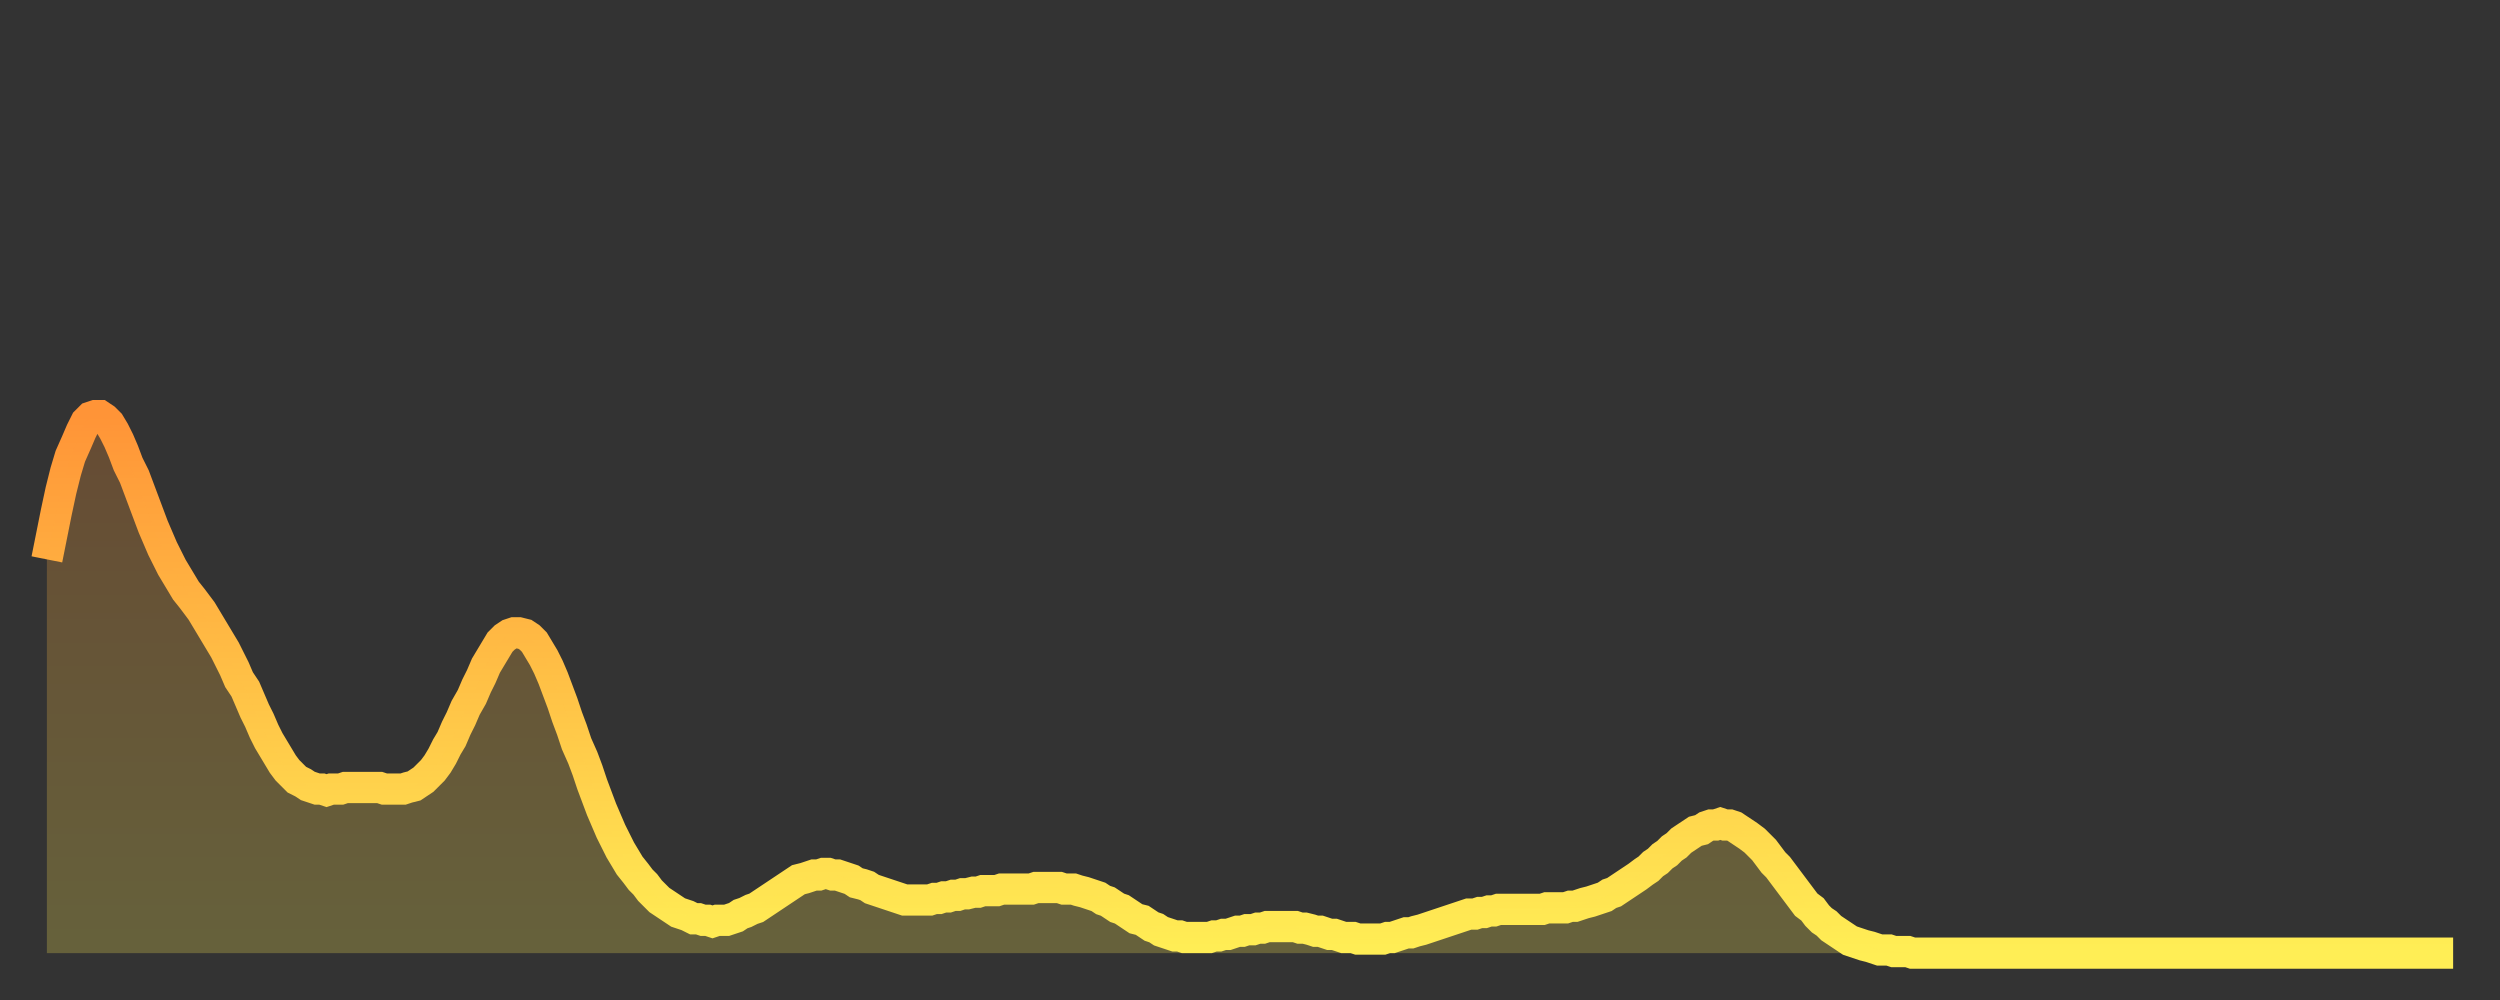
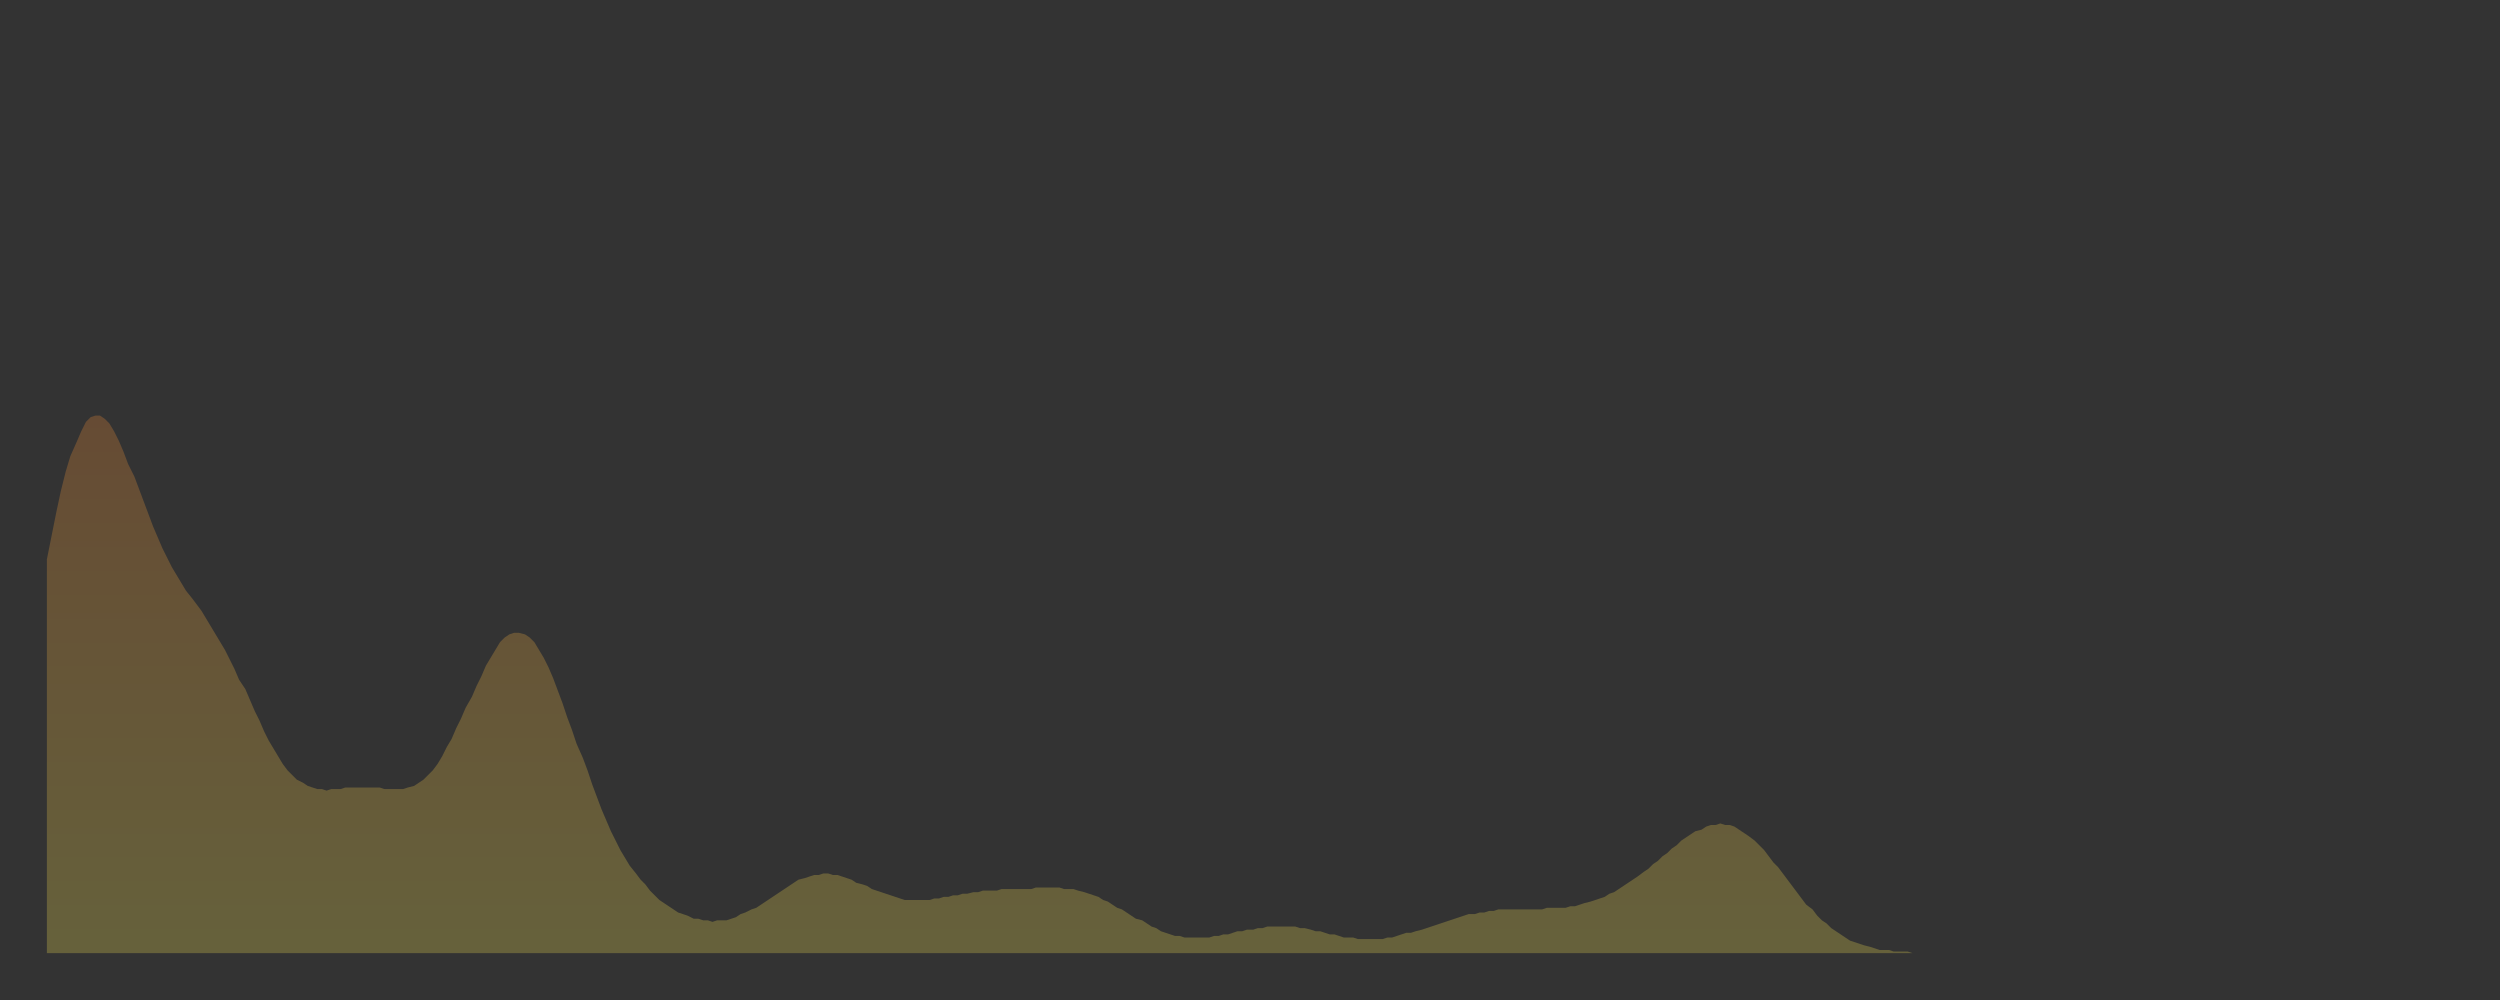
<svg xmlns="http://www.w3.org/2000/svg" baseProfile="full" height="64" version="1.1" width="160">
  <rect width="100%" height="100%" fill="#333333" stroke="none" />
  <defs>
    <linearGradient id="id78610" x1="0" x2="0" y1="0" y2="1">
      <stop offset="0%" stop-color="#ff9437" />
      <stop offset="50%" stop-color="#ffc146" />
      <stop offset="100%" stop-color="#ffee55" />
    </linearGradient>
  </defs>
  <g transform="translate(3,3)">
    <g>
-       <path d="M 0.0 32.8 0.3 31.3 0.6 29.8 0.9 28.4 1.2 27.2 1.5 26.2 1.9 25.3 2.2 24.6 2.5 24.0 2.8 23.7 3.1 23.6 3.4 23.6 3.7 23.8 4.0 24.1 4.3 24.6 4.6 25.2 4.9 25.9 5.2 26.7 5.6 27.5 5.9 28.3 6.2 29.1 6.5 29.9 6.8 30.7 7.1 31.4 7.4 32.1 7.7 32.7 8.0 33.3 8.3 33.8 8.6 34.3 8.9 34.8 9.3 35.3 9.6 35.7 9.9 36.1 10.2 36.6 10.5 37.1 10.8 37.6 11.1 38.1 11.4 38.6 11.7 39.2 12.0 39.8 12.3 40.5 12.7 41.1 13.0 41.8 13.3 42.5 13.6 43.1 13.9 43.8 14.2 44.4 14.5 44.9 14.8 45.4 15.1 45.9 15.4 46.3 15.7 46.6 16.0 46.9 16.4 47.1 16.7 47.3 17.0 47.4 17.3 47.5 17.6 47.5 17.9 47.6 18.2 47.5 18.5 47.5 18.8 47.5 19.1 47.4 19.4 47.4 19.8 47.4 20.1 47.4 20.4 47.4 20.7 47.4 21.0 47.4 21.3 47.4 21.6 47.5 21.9 47.5 22.2 47.5 22.5 47.5 22.8 47.5 23.1 47.4 23.5 47.3 23.8 47.1 24.1 46.9 24.4 46.6 24.7 46.3 25.0 45.9 25.3 45.4 25.6 44.8 25.9 44.3 26.2 43.6 26.5 43.0 26.8 42.3 27.2 41.6 27.5 40.9 27.8 40.3 28.1 39.6 28.4 39.1 28.7 38.6 29.0 38.1 29.3 37.8 29.6 37.6 29.9 37.5 30.2 37.5 30.6 37.6 30.9 37.8 31.2 38.1 31.5 38.6 31.8 39.1 32.1 39.7 32.4 40.4 32.7 41.2 33.0 42.0 33.3 42.9 33.6 43.7 33.9 44.6 34.3 45.5 34.6 46.3 34.9 47.2 35.2 48.0 35.5 48.8 35.8 49.5 36.1 50.2 36.4 50.8 36.7 51.4 37.0 51.9 37.3 52.4 37.7 52.9 38.0 53.3 38.3 53.6 38.6 54.0 38.9 54.3 39.2 54.6 39.5 54.8 39.8 55.0 40.1 55.2 40.4 55.4 40.7 55.5 41.0 55.6 41.4 55.8 41.7 55.8 42.0 55.9 42.3 55.9 42.6 56.0 42.9 55.9 43.2 55.9 43.5 55.9 43.8 55.8 44.1 55.7 44.4 55.5 44.7 55.4 45.1 55.2 45.4 55.1 45.7 54.9 46.0 54.7 46.3 54.5 46.6 54.3 46.9 54.1 47.2 53.9 47.5 53.7 47.8 53.5 48.1 53.3 48.5 53.2 48.8 53.1 49.1 53.0 49.4 53.0 49.7 52.9 50.0 52.9 50.3 53.0 50.6 53.0 50.9 53.1 51.2 53.2 51.5 53.3 51.8 53.5 52.2 53.6 52.5 53.7 52.8 53.9 53.1 54.0 53.4 54.1 53.7 54.2 54.0 54.3 54.3 54.4 54.6 54.5 54.9 54.6 55.2 54.6 55.6 54.6 55.9 54.6 56.2 54.6 56.5 54.6 56.8 54.5 57.1 54.5 57.4 54.4 57.7 54.4 58.0 54.3 58.3 54.3 58.6 54.2 58.9 54.2 59.3 54.1 59.6 54.1 59.9 54.0 60.2 54.0 60.5 54.0 60.8 54.0 61.1 53.9 61.4 53.9 61.7 53.9 62.0 53.9 62.3 53.9 62.6 53.9 63.0 53.9 63.3 53.8 63.6 53.8 63.9 53.8 64.2 53.8 64.5 53.8 64.8 53.8 65.1 53.9 65.4 53.9 65.7 53.9 66.0 54.0 66.4 54.1 66.7 54.2 67.0 54.3 67.3 54.4 67.6 54.6 67.9 54.7 68.2 54.9 68.5 55.1 68.8 55.2 69.1 55.4 69.4 55.6 69.7 55.8 70.1 55.9 70.4 56.1 70.7 56.3 71.0 56.4 71.3 56.6 71.6 56.7 71.9 56.8 72.2 56.9 72.5 56.9 72.8 57.0 73.1 57.0 73.5 57.0 73.8 57.0 74.1 57.0 74.4 57.0 74.7 56.9 75.0 56.9 75.3 56.8 75.6 56.8 75.9 56.7 76.2 56.6 76.5 56.6 76.8 56.5 77.2 56.5 77.5 56.4 77.8 56.4 78.1 56.3 78.4 56.3 78.7 56.3 79.0 56.3 79.3 56.3 79.6 56.3 79.9 56.3 80.2 56.4 80.5 56.4 80.9 56.5 81.2 56.6 81.5 56.6 81.8 56.7 82.1 56.8 82.4 56.8 82.7 56.9 83.0 57.0 83.3 57.0 83.6 57.0 83.9 57.1 84.3 57.1 84.6 57.1 84.9 57.1 85.2 57.1 85.5 57.1 85.8 57.0 86.1 57.0 86.4 56.9 86.7 56.8 87.0 56.7 87.3 56.7 87.6 56.6 88.0 56.5 88.3 56.4 88.6 56.3 88.9 56.2 89.2 56.1 89.5 56.0 89.8 55.9 90.1 55.8 90.4 55.7 90.7 55.6 91.0 55.5 91.4 55.5 91.7 55.4 92.0 55.4 92.3 55.3 92.6 55.3 92.9 55.2 93.2 55.2 93.5 55.2 93.8 55.2 94.1 55.2 94.4 55.2 94.7 55.2 95.1 55.2 95.4 55.2 95.7 55.2 96.0 55.1 96.3 55.1 96.6 55.1 96.9 55.1 97.2 55.1 97.5 55.0 97.8 55.0 98.1 54.9 98.4 54.8 98.8 54.7 99.1 54.6 99.4 54.5 99.7 54.4 100.0 54.2 100.3 54.1 100.6 53.9 100.9 53.7 101.2 53.5 101.5 53.3 101.8 53.1 102.2 52.8 102.5 52.6 102.8 52.3 103.1 52.1 103.4 51.8 103.7 51.6 104.0 51.3 104.3 51.1 104.6 50.8 104.9 50.6 105.2 50.4 105.5 50.2 105.9 50.1 106.2 49.9 106.5 49.8 106.8 49.8 107.1 49.7 107.4 49.8 107.7 49.8 108.0 49.9 108.3 50.1 108.6 50.3 108.9 50.5 109.3 50.8 109.6 51.1 109.9 51.4 110.2 51.8 110.5 52.2 110.8 52.5 111.1 52.9 111.4 53.3 111.7 53.7 112.0 54.1 112.3 54.5 112.6 54.9 113.0 55.2 113.3 55.6 113.6 55.9 113.9 56.1 114.2 56.4 114.5 56.6 114.8 56.8 115.1 57.0 115.4 57.2 115.7 57.3 116.0 57.4 116.3 57.5 116.7 57.6 117.0 57.7 117.3 57.8 117.6 57.8 117.9 57.8 118.2 57.9 118.5 57.9 118.8 57.9 119.1 57.9 119.4 58.0 119.7 58.0 120.1 58.0 120.4 58.0 120.7 58.0 121.0 58.0 121.3 58.0 121.6 58.0 121.9 58.0 122.2 58.0 122.5 58.0 122.8 58.0 123.1 58.0 123.4 58.0 123.8 58.0 124.1 58.0 124.4 58.0 124.7 58.0 125.0 58.0 125.3 58.0 125.6 58.0 125.9 58.0 126.2 58.0 126.5 58.0 126.8 58.0 127.2 58.0 127.5 58.0 127.8 58.0 128.1 58.0 128.4 58.0 128.7 58.0 129.0 58.0 129.3 58.0 129.6 58.0 129.9 58.0 130.2 58.0 130.5 58.0 130.9 58.0 131.2 58.0 131.5 58.0 131.8 58.0 132.1 58.0 132.4 58.0 132.7 58.0 133.0 58.0 133.3 58.0 133.6 58.0 133.9 58.0 134.2 58.0 134.6 58.0 134.9 58.0 135.2 58.0 135.5 58.0 135.8 58.0 136.1 58.0 136.4 58.0 136.7 58.0 137.0 58.0 137.3 58.0 137.6 58.0 138.0 58.0 138.3 58.0 138.6 58.0 138.9 58.0 139.2 58.0 139.5 58.0 139.8 58.0 140.1 58.0 140.4 58.0 140.7 58.0 141.0 58.0 141.3 58.0 141.7 58.0 142.0 58.0 142.3 58.0 142.6 58.0 142.9 58.0 143.2 58.0 143.5 58.0 143.8 58.0 144.1 58.0 144.4 58.0 144.7 58.0 145.1 58.0 145.4 58.0 145.7 58.0 146.0 58.0 146.3 58.0 146.6 58.0 146.9 58.0 147.2 58.0 147.5 58.0 147.8 58.0 148.1 58.0 148.4 58.0 148.8 58.0 149.1 58.0 149.4 58.0 149.7 58.0 150.0 58.0 150.3 58.0 150.6 58.0 150.9 58.0 151.2 58.0 151.5 58.0 151.8 58.0 152.1 58.0 152.5 58.0 152.8 58.0 153.1 58.0 153.4 58.0 153.7 58.0 154.0 58.0" fill="none" id="graph-curve" opacity="1" stroke="url(#id78610)" stroke-width="2" />
      <path d="M 0 58 L 0.0 32.8 0.3 31.3 0.6 29.8 0.9 28.4 1.2 27.2 1.5 26.2 1.9 25.3 2.2 24.6 2.5 24.0 2.8 23.7 3.1 23.6 3.4 23.6 3.7 23.8 4.0 24.1 4.3 24.6 4.6 25.2 4.9 25.9 5.2 26.7 5.6 27.5 5.9 28.3 6.2 29.1 6.5 29.9 6.8 30.7 7.1 31.4 7.4 32.1 7.7 32.7 8.0 33.3 8.3 33.8 8.6 34.3 8.9 34.8 9.3 35.3 9.6 35.7 9.9 36.1 10.2 36.6 10.5 37.1 10.8 37.6 11.1 38.1 11.4 38.6 11.7 39.2 12.0 39.8 12.3 40.5 12.7 41.1 13.0 41.8 13.3 42.5 13.6 43.1 13.9 43.8 14.2 44.4 14.5 44.9 14.8 45.4 15.1 45.9 15.4 46.3 15.7 46.6 16.0 46.9 16.4 47.1 16.7 47.3 17.0 47.4 17.3 47.5 17.6 47.5 17.9 47.6 18.2 47.5 18.5 47.5 18.8 47.5 19.1 47.4 19.4 47.4 19.8 47.4 20.1 47.4 20.4 47.4 20.7 47.4 21.0 47.4 21.3 47.4 21.6 47.5 21.9 47.5 22.2 47.5 22.5 47.5 22.8 47.5 23.1 47.4 23.5 47.3 23.8 47.1 24.1 46.9 24.4 46.6 24.7 46.3 25.0 45.9 25.3 45.4 25.6 44.8 25.9 44.3 26.2 43.6 26.5 43.0 26.8 42.3 27.2 41.6 27.5 40.9 27.8 40.3 28.1 39.6 28.4 39.1 28.7 38.6 29.0 38.1 29.3 37.8 29.6 37.6 29.9 37.5 30.2 37.5 30.6 37.6 30.9 37.8 31.2 38.1 31.5 38.6 31.8 39.1 32.1 39.7 32.4 40.4 32.7 41.2 33.0 42.0 33.3 42.9 33.6 43.7 33.9 44.6 34.3 45.5 34.6 46.3 34.9 47.2 35.2 48.0 35.5 48.8 35.8 49.5 36.1 50.2 36.4 50.8 36.7 51.4 37.0 51.9 37.3 52.4 37.7 52.9 38.0 53.3 38.3 53.6 38.6 54.0 38.9 54.3 39.2 54.6 39.5 54.8 39.8 55.0 40.1 55.2 40.4 55.4 40.7 55.5 41.0 55.6 41.4 55.8 41.7 55.8 42.0 55.9 42.3 55.9 42.6 56.0 42.9 55.9 43.2 55.9 43.5 55.9 43.8 55.8 44.1 55.7 44.4 55.5 44.7 55.4 45.1 55.2 45.4 55.1 45.7 54.9 46.0 54.7 46.3 54.5 46.6 54.3 46.9 54.1 47.2 53.9 47.5 53.7 47.8 53.5 48.1 53.3 48.5 53.2 48.8 53.1 49.1 53.0 49.4 53.0 49.7 52.9 50.0 52.9 50.3 53.0 50.6 53.0 50.9 53.1 51.2 53.2 51.5 53.3 51.8 53.5 52.2 53.6 52.5 53.7 52.8 53.9 53.1 54.0 53.4 54.1 53.7 54.2 54.0 54.3 54.3 54.4 54.6 54.5 54.9 54.6 55.2 54.6 55.6 54.6 55.9 54.6 56.2 54.6 56.5 54.6 56.8 54.5 57.1 54.5 57.4 54.4 57.7 54.4 58.0 54.3 58.3 54.3 58.6 54.2 58.9 54.2 59.3 54.1 59.6 54.1 59.9 54.0 60.2 54.0 60.5 54.0 60.8 54.0 61.1 53.9 61.4 53.9 61.7 53.9 62.0 53.9 62.3 53.9 62.6 53.9 63.0 53.9 63.3 53.8 63.6 53.8 63.9 53.8 64.2 53.8 64.5 53.8 64.8 53.8 65.1 53.9 65.4 53.9 65.7 53.9 66.0 54.0 66.4 54.1 66.7 54.2 67.0 54.3 67.3 54.4 67.6 54.6 67.9 54.7 68.2 54.9 68.5 55.1 68.8 55.2 69.1 55.4 69.4 55.6 69.7 55.8 70.1 55.9 70.4 56.1 70.7 56.3 71.0 56.4 71.3 56.6 71.6 56.7 71.9 56.8 72.2 56.9 72.5 56.9 72.8 57.0 73.1 57.0 73.5 57.0 73.8 57.0 74.1 57.0 74.4 57.0 74.7 56.9 75.0 56.9 75.3 56.8 75.6 56.8 75.9 56.7 76.2 56.6 76.5 56.6 76.8 56.5 77.2 56.5 77.5 56.4 77.8 56.4 78.1 56.3 78.4 56.3 78.7 56.3 79.0 56.3 79.3 56.3 79.6 56.3 79.9 56.3 80.2 56.4 80.5 56.4 80.9 56.5 81.2 56.6 81.5 56.6 81.8 56.7 82.1 56.8 82.4 56.8 82.7 56.9 83.0 57.0 83.3 57.0 83.6 57.0 83.9 57.1 84.3 57.1 84.6 57.1 84.9 57.1 85.2 57.1 85.5 57.1 85.8 57.0 86.1 57.0 86.4 56.9 86.7 56.8 87.0 56.7 87.3 56.7 87.6 56.6 88.0 56.5 88.3 56.4 88.6 56.3 88.9 56.2 89.2 56.1 89.5 56.0 89.8 55.9 90.1 55.8 90.4 55.7 90.7 55.6 91.0 55.5 91.4 55.5 91.7 55.4 92.0 55.4 92.3 55.3 92.6 55.3 92.9 55.2 93.2 55.2 93.5 55.2 93.8 55.2 94.1 55.2 94.4 55.2 94.7 55.2 95.1 55.2 95.4 55.2 95.7 55.2 96.0 55.1 96.3 55.1 96.6 55.1 96.9 55.1 97.2 55.1 97.5 55.0 97.8 55.0 98.1 54.9 98.4 54.8 98.8 54.7 99.1 54.6 99.4 54.5 99.7 54.4 100.0 54.2 100.3 54.1 100.6 53.9 100.9 53.7 101.2 53.5 101.5 53.3 101.8 53.1 102.2 52.8 102.5 52.6 102.8 52.3 103.1 52.1 103.4 51.8 103.7 51.6 104.0 51.3 104.3 51.1 104.6 50.8 104.9 50.6 105.2 50.4 105.5 50.2 105.9 50.1 106.2 49.9 106.5 49.8 106.8 49.8 107.1 49.7 107.4 49.8 107.7 49.8 108.0 49.9 108.3 50.1 108.6 50.3 108.9 50.5 109.3 50.8 109.6 51.1 109.9 51.4 110.2 51.8 110.5 52.2 110.8 52.5 111.1 52.9 111.4 53.3 111.7 53.7 112.0 54.1 112.3 54.5 112.6 54.9 113.0 55.2 113.3 55.6 113.6 55.9 113.9 56.1 114.2 56.4 114.5 56.6 114.8 56.8 115.1 57.0 115.4 57.2 115.7 57.3 116.0 57.4 116.3 57.5 116.7 57.6 117.0 57.7 117.3 57.8 117.6 57.8 117.9 57.8 118.2 57.9 118.5 57.9 118.8 57.9 119.1 57.9 119.4 58.0 119.7 58.0 120.1 58.0 120.4 58.0 120.7 58.0 121.0 58.0 121.3 58.0 121.6 58.0 121.9 58.0 122.2 58.0 122.5 58.0 122.8 58.0 123.1 58.0 123.4 58.0 123.8 58.0 124.1 58.0 124.4 58.0 124.7 58.0 125.0 58.0 125.3 58.0 125.6 58.0 125.9 58.0 126.2 58.0 126.5 58.0 126.8 58.0 127.2 58.0 127.5 58.0 127.8 58.0 128.1 58.0 128.4 58.0 128.7 58.0 129.0 58.0 129.3 58.0 129.6 58.0 129.9 58.0 130.2 58.0 130.5 58.0 130.9 58.0 131.2 58.0 131.5 58.0 131.8 58.0 132.1 58.0 132.4 58.0 132.7 58.0 133.0 58.0 133.3 58.0 133.6 58.0 133.9 58.0 134.2 58.0 134.6 58.0 134.9 58.0 135.2 58.0 135.5 58.0 135.8 58.0 136.1 58.0 136.4 58.0 136.7 58.0 137.0 58.0 137.3 58.0 137.6 58.0 138.0 58.0 138.3 58.0 138.6 58.0 138.9 58.0 139.2 58.0 139.5 58.0 139.8 58.0 140.1 58.0 140.4 58.0 140.7 58.0 141.0 58.0 141.3 58.0 141.7 58.0 142.0 58.0 142.3 58.0 142.6 58.0 142.9 58.0 143.2 58.0 143.5 58.0 143.8 58.0 144.1 58.0 144.4 58.0 144.7 58.0 145.1 58.0 145.4 58.0 145.7 58.0 146.0 58.0 146.3 58.0 146.6 58.0 146.9 58.0 147.2 58.0 147.5 58.0 147.8 58.0 148.1 58.0 148.4 58.0 148.8 58.0 149.1 58.0 149.4 58.0 149.7 58.0 150.0 58.0 150.3 58.0 150.6 58.0 150.9 58.0 151.2 58.0 151.5 58.0 151.8 58.0 152.1 58.0 152.5 58.0 152.8 58.0 153.1 58.0 153.4 58.0 153.7 58.0 154.0 58.0 154 58" fill="url(#id78610)" fill-opacity=".25" id="graph-shadow" />
    </g>
  </g>
</svg>